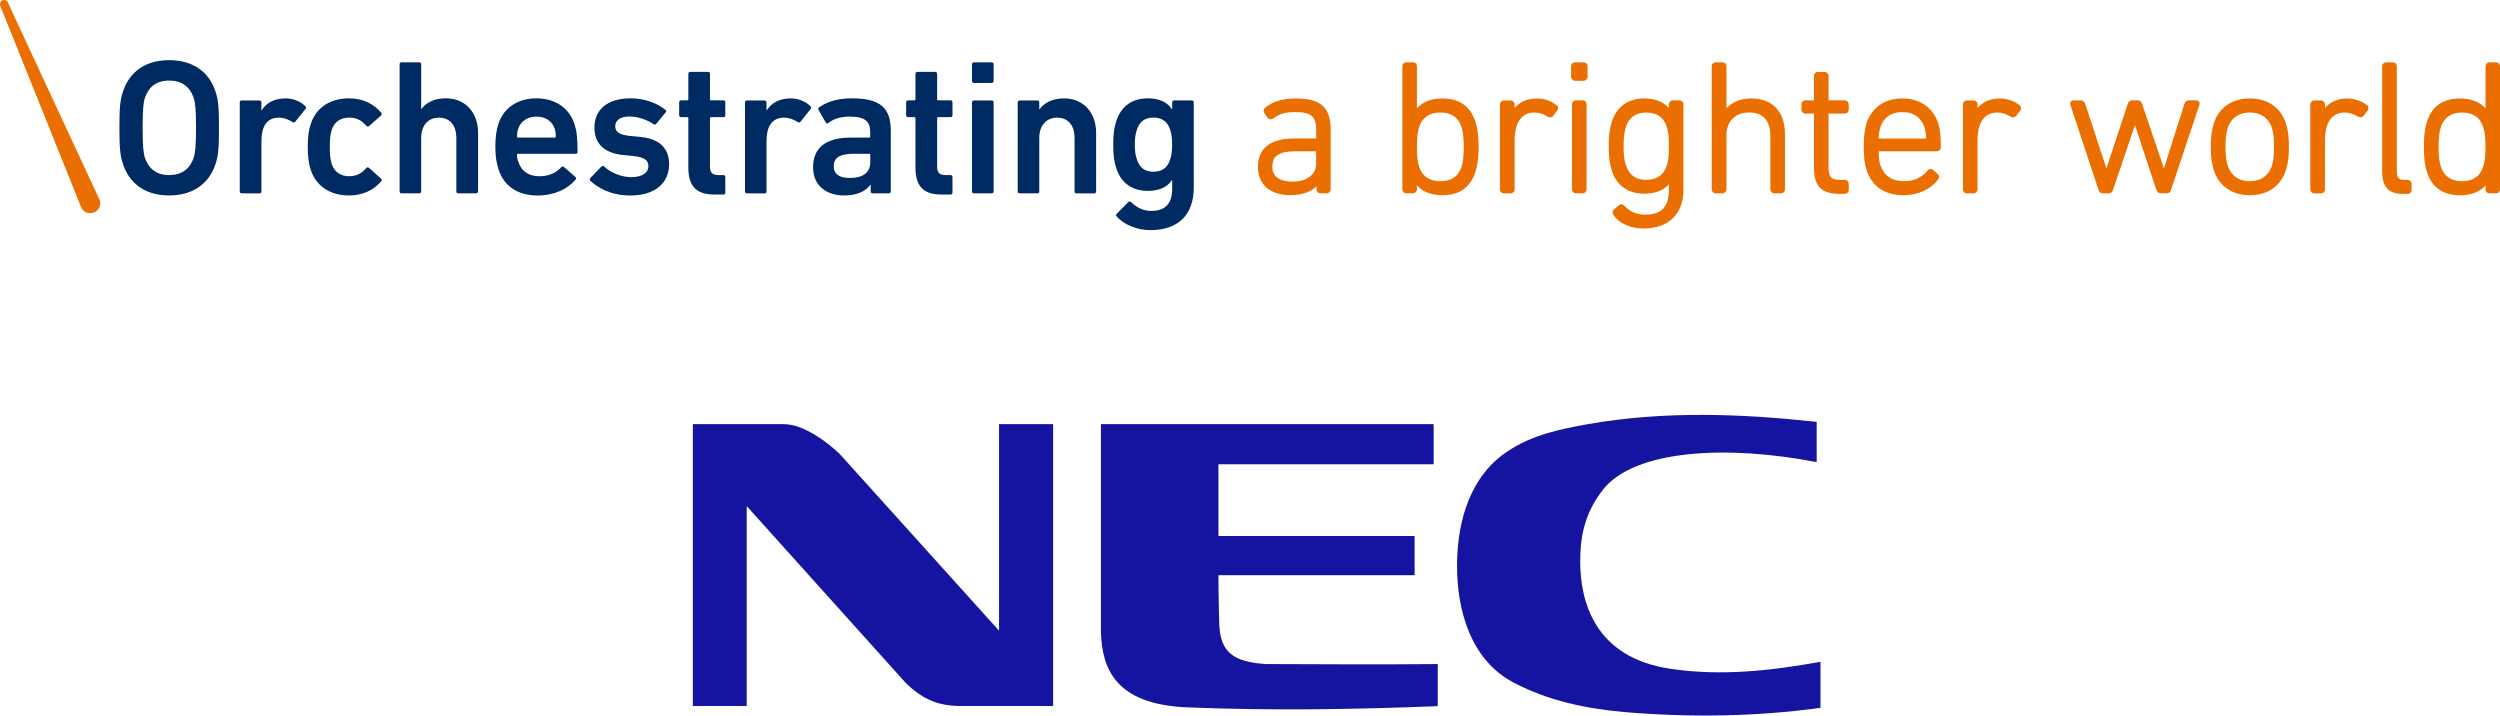
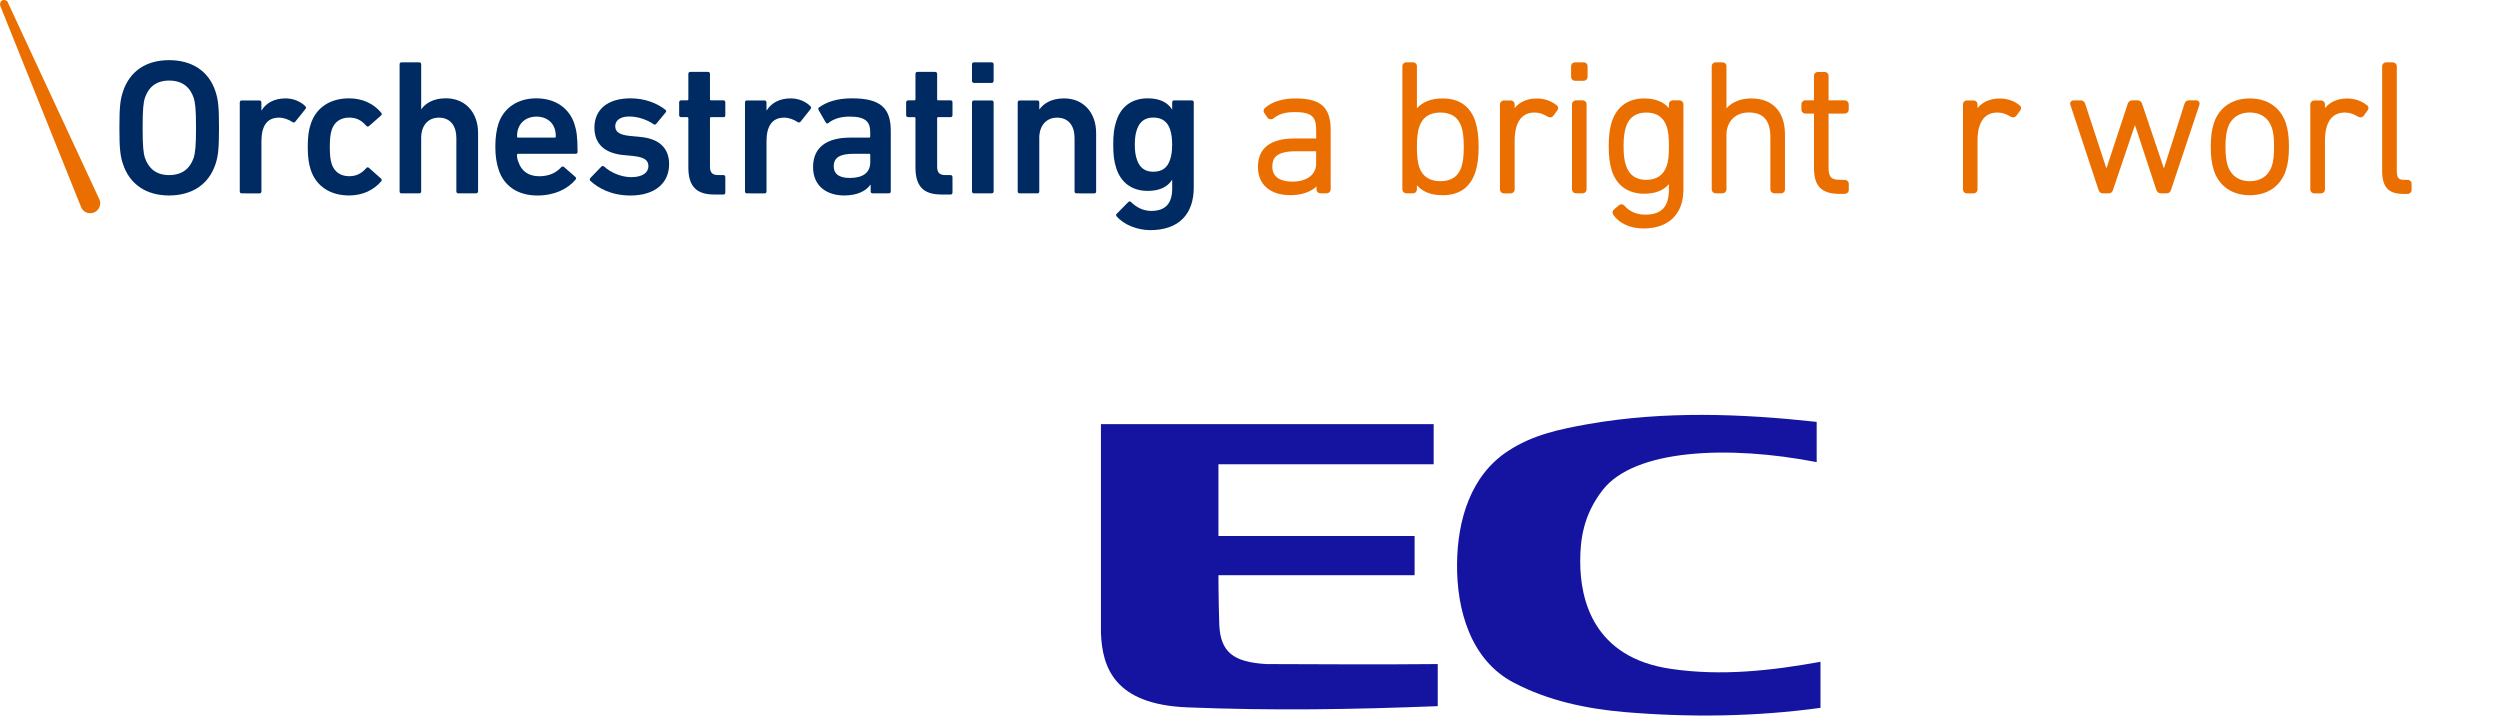
<svg xmlns="http://www.w3.org/2000/svg" version="1.1" id="レイヤー_1" x="0px" y="0px" viewBox="0 0 498.3 142.63" style="enable-background:new 0 0 498.3 142.63;" xml:space="preserve">
  <style type="text/css">
	.st0{fill:#1414A0;}
	.st1{fill:#002B62;}
	.st2{fill:#EB6E00;}
</style>
  <g>
    <g>
      <g>
        <g>
          <g>
-             <path class="st0" d="M138.11,84.54h18.09c4.14,0,9.01,3.86,11.21,5.99l31.72,35.18V84.54h10.78v56.18h-18.89       c-3.34-0.11-6.66-0.82-10.49-4.6l-31.69-35.24v39.84H138.1V84.54H138.11z" />
            <path class="st0" d="M362.86,141.09c-12.91,1.76-25.96,1.95-39.06,0.84c-7.67-0.67-15.17-2.25-22.04-5.84       c-8.68-4.51-11.45-14.62-11.34-23.79c0.09-8.47,2.61-17.49,10.17-22.41c4.95-3.25,10.24-4.32,15.85-5.34       c15.34-2.7,30.7-2.09,45.66-0.46v8.02c-17.65-3.43-36.28-2.58-42.62,5.52c-3.95,5.04-4.51,10.06-4.51,14.28       c0,7.63,2.61,19.16,18.07,21.41c10.1,1.49,20.07,0.35,29.82-1.41L362.86,141.09L362.86,141.09z" />
            <path class="st0" d="M252.38,132.36c1.53,0.01,25.84,0.12,34.19,0v8.39c-16.82,0.66-32.98,0.93-49.96,0.24       c-14.41-0.6-16.9-7.85-17.17-14.81V84.54h66.32v8h-42.9v14.29h39.1v7.82h-39.1c0,4.23,0.14,9.02,0.17,9.88       C243.27,129.96,245.8,131.97,252.38,132.36" />
          </g>
        </g>
      </g>
      <g>
        <g>
          <g>
            <path class="st1" d="M24.5,32.66c-0.54-1.63-0.7-3.07-0.7-7.19c0-4.11,0.16-5.56,0.7-7.18c1.35-4.16,4.7-6.3,9.2-6.3       c4.53,0,7.93,2.14,9.27,6.3c0.53,1.62,0.68,3.06,0.68,7.18s-0.15,5.56-0.68,7.19c-1.35,4.14-4.74,6.3-9.27,6.3       C29.2,38.96,25.85,36.8,24.5,32.66z M38.6,31.47c0.31-0.98,0.47-2.31,0.47-6.01s-0.16-5.03-0.47-5.98       c-0.73-2.11-2.26-3.42-4.9-3.42c-2.55,0-4.09,1.31-4.81,3.42c-0.31,0.96-0.46,2.28-0.46,5.98s0.15,5.03,0.46,6.01       c0.72,2.1,2.26,3.43,4.81,3.43C36.34,34.9,37.87,33.57,38.6,31.47z" />
            <path class="st1" d="M48.19,38.54c-0.26,0-0.4-0.15-0.4-0.37V20.43c0-0.25,0.14-0.41,0.4-0.41h3.52c0.22,0,0.39,0.16,0.39,0.41       v1.56h0.05c0.87-1.41,2.44-2.38,4.78-2.38c1.47,0,2.93,0.57,3.91,1.54c0.17,0.18,0.22,0.33,0.06,0.55l-2.05,2.56       c-0.13,0.18-0.33,0.21-0.53,0.08c-0.85-0.54-1.73-0.89-2.73-0.89c-2.41,0-3.48,1.73-3.48,4.69v10.04       c0,0.22-0.17,0.37-0.39,0.37L48.19,38.54L48.19,38.54z" />
            <path class="st1" d="M61.94,33.86c-0.4-1.16-0.6-2.63-0.6-4.59s0.19-3.42,0.6-4.55c1.07-3.32,3.92-5.12,7.63-5.12       c2.77,0,4.95,1.11,6.43,2.89c0.12,0.14,0.14,0.37-0.05,0.53l-2.4,2.11c-0.21,0.16-0.4,0.13-0.55-0.06       c-0.92-1.05-1.89-1.63-3.42-1.63c-1.64,0-2.91,0.81-3.45,2.41c-0.31,0.92-0.39,2-0.39,3.42c0,1.44,0.07,2.54,0.39,3.46       c0.54,1.58,1.81,2.39,3.45,2.39c1.53,0,2.5-0.59,3.42-1.61c0.15-0.21,0.34-0.21,0.55-0.05l2.4,2.14       c0.19,0.14,0.17,0.32,0.05,0.52c-1.48,1.73-3.66,2.84-6.43,2.84C65.87,38.96,63.01,37.14,61.94,33.86z" />
            <path class="st1" d="M91.35,38.54c-0.22,0-0.39-0.15-0.39-0.37V27.49c0-2.38-1.19-4.04-3.47-4.04c-2.25,0-3.54,1.66-3.54,4.04       v10.68c0,0.22-0.17,0.37-0.39,0.37h-3.54c-0.24,0-0.37-0.15-0.37-0.37V12.81c0-0.24,0.14-0.38,0.37-0.38h3.54       c0.22,0,0.39,0.14,0.39,0.38v8.95h0.03c0.82-1.17,2.42-2.17,4.88-2.17c3.95,0,6.43,2.91,6.43,6.88v11.69       c0,0.22-0.18,0.37-0.42,0.37L91.35,38.54L91.35,38.54z" />
            <path class="st1" d="M99.39,33.82c-0.4-1.19-0.66-2.63-0.66-4.55c0-1.91,0.23-3.37,0.6-4.55c1.05-3.25,3.89-5.12,7.56-5.12       c3.81,0,6.58,1.96,7.61,5.12c0.42,1.31,0.62,2.58,0.62,5.57c0,0.21-0.12,0.37-0.42,0.37h-11.41c-0.17,0-0.24,0.08-0.24,0.25       c0,0.53,0.11,1,0.3,1.42c0.6,1.81,2.05,2.8,4.13,2.8c2.09,0,3.44-0.77,4.36-1.78c0.17-0.19,0.37-0.21,0.57-0.07l2.29,2       c0.17,0.16,0.17,0.35,0.01,0.53c-1.57,1.87-4.2,3.16-7.61,3.16C103.17,38.96,100.42,37.04,99.39,33.82z M110.55,25.63       c-0.49-1.49-1.86-2.39-3.61-2.39c-1.76,0-3.14,0.9-3.64,2.39c-0.17,0.46-0.24,0.94-0.24,1.57c0,0.16,0.08,0.23,0.24,0.23h7.24       c0.15,0,0.24-0.07,0.24-0.23C110.78,26.57,110.7,26.09,110.55,25.63z" />
            <path class="st1" d="M117.65,36.03c-0.13-0.15-0.13-0.37,0-0.53l2.23-2.31c0.14-0.14,0.37-0.14,0.53,0       c1.33,1.23,3.46,2.12,5.41,2.12c2.26,0,3.42-0.93,3.42-2.18c0-1.12-0.67-1.8-3.08-2.04l-2-0.19c-3.75-0.4-5.68-2.3-5.68-5.46       c0-3.58,2.59-5.84,7.2-5.84c2.86,0,5.29,0.97,6.93,2.27c0.22,0.15,0.22,0.39,0.07,0.53l-1.87,2.27       c-0.18,0.21-0.35,0.21-0.54,0.08c-1.15-0.8-2.99-1.53-4.84-1.53c-1.84,0-2.8,0.81-2.8,1.92c0,1.07,0.66,1.73,3.05,1.97       l2.01,0.19c3.85,0.36,5.68,2.37,5.68,5.41c0,3.68-2.69,6.26-7.74,6.26C121.81,38.96,119.21,37.47,117.65,36.03z" />
            <path class="st1" d="M142.34,38.77c-3.7,0-5.14-1.81-5.14-5.43v-9.75c0-0.16-0.07-0.24-0.22-0.24h-1.23       c-0.22,0-0.38-0.15-0.38-0.37v-2.57c0-0.25,0.16-0.41,0.38-0.41h1.23c0.15,0,0.22-0.08,0.22-0.23v-5.06       c0-0.23,0.17-0.38,0.38-0.38h3.54c0.24,0,0.39,0.14,0.39,0.38v5.06c0,0.16,0.07,0.23,0.24,0.23h2.48       c0.21,0,0.34,0.16,0.34,0.41v2.57c0,0.22-0.13,0.37-0.34,0.37h-2.48c-0.17,0-0.24,0.08-0.24,0.24v9.59       c0,1.32,0.54,1.72,1.73,1.72h0.99c0.21,0,0.34,0.17,0.34,0.4v3.08c0,0.23-0.13,0.39-0.34,0.39H142.34z" />
            <path class="st1" d="M148.86,38.54c-0.22,0-0.37-0.15-0.37-0.37V20.43c0-0.25,0.15-0.41,0.37-0.41h3.54       c0.22,0,0.38,0.16,0.38,0.41v1.56h0.05c0.89-1.41,2.45-2.38,4.79-2.38c1.46,0,2.93,0.57,3.89,1.54       c0.17,0.18,0.22,0.33,0.08,0.55l-2.03,2.56c-0.17,0.18-0.35,0.21-0.55,0.08c-0.85-0.54-1.75-0.89-2.73-0.89       c-2.4,0-3.5,1.73-3.5,4.69v10.04c0,0.22-0.16,0.37-0.38,0.37L148.86,38.54L148.86,38.54z" />
            <path class="st1" d="M173.93,38.54c-0.24,0-0.39-0.15-0.39-0.37V36.8h-0.03c-0.92,1.28-2.62,2.16-5.24,2.16       c-3.36,0-6.21-1.76-6.21-5.66c0-4.03,2.85-5.87,7.4-5.87h3.77c0.16,0,0.22-0.07,0.22-0.23v-0.87c0-2.12-1-3.09-4.11-3.09       c-2.05,0-3.34,0.58-4.23,1.28c-0.17,0.15-0.39,0.12-0.51-0.09l-1.45-2.52c-0.1-0.2-0.06-0.39,0.11-0.51       c1.49-1.06,3.53-1.8,6.57-1.8c5.64,0,7.72,1.92,7.72,6.45v12.12c0,0.22-0.16,0.37-0.39,0.37L173.93,38.54L173.93,38.54z        M173.46,32.32V30.9c0-0.17-0.06-0.25-0.22-0.25h-3.06c-2.79,0-4,0.77-4,2.51c0,1.53,1.12,2.31,3.18,2.31       C172.01,35.47,173.46,34.42,173.46,32.32z" />
            <path class="st1" d="M187.61,38.77c-3.71,0-5.14-1.81-5.14-5.43v-9.75c0-0.16-0.08-0.24-0.22-0.24h-1.23       c-0.21,0-0.41-0.15-0.41-0.37v-2.57c0-0.25,0.2-0.41,0.41-0.41h1.23c0.15,0,0.22-0.08,0.22-0.23v-5.06       c0-0.23,0.17-0.38,0.38-0.38h3.53c0.22,0,0.41,0.14,0.41,0.38v5.06c0,0.16,0.06,0.23,0.22,0.23h2.47       c0.23,0,0.37,0.16,0.37,0.41v2.57c0,0.22-0.14,0.37-0.37,0.37h-2.47c-0.17,0-0.22,0.08-0.22,0.24v9.59       c0,1.32,0.53,1.72,1.71,1.72h0.98c0.23,0,0.37,0.17,0.37,0.4v3.08c0,0.23-0.14,0.39-0.37,0.39H187.61z" />
            <path class="st1" d="M194.13,16.53c-0.23,0-0.39-0.17-0.39-0.4v-3.32c0-0.24,0.16-0.38,0.39-0.38h3.53       c0.24,0,0.39,0.14,0.39,0.38v3.32c0,0.23-0.15,0.4-0.39,0.4H194.13z M194.13,38.54c-0.23,0-0.39-0.15-0.39-0.37V20.43       c0-0.25,0.16-0.41,0.39-0.41h3.53c0.24,0,0.39,0.16,0.39,0.41v17.74c0,0.22-0.15,0.37-0.39,0.37H194.13z" />
            <path class="st1" d="M214.58,38.54c-0.25,0-0.4-0.15-0.4-0.37V27.49c0-2.38-1.18-4.04-3.48-4.04c-2.22,0-3.55,1.66-3.55,4.04       v10.68c0,0.22-0.14,0.37-0.37,0.37h-3.54c-0.21,0-0.39-0.15-0.39-0.37V20.43c0-0.25,0.17-0.41,0.39-0.41h3.54       c0.22,0,0.37,0.16,0.37,0.41v1.35h0.05c0.82-1.17,2.42-2.17,4.89-2.17c3.92,0,6.39,2.91,6.39,6.88v11.69       c0,0.22-0.15,0.37-0.38,0.37L214.58,38.54L214.58,38.54z" />
            <path class="st1" d="M222.56,43.11c-0.15-0.2-0.15-0.35,0.06-0.53l2.25-2.29c0.19-0.19,0.39-0.19,0.59,0       c1.13,1.11,2.49,1.75,4.02,1.75c2.86,0,4.16-1.56,4.16-4.41v-1.75h-0.05c-0.84,1.33-2.41,2.17-4.81,2.17       c-3.11,0-5.34-1.59-6.28-4.51c-0.46-1.39-0.61-2.68-0.61-4.72c0-2.04,0.15-3.27,0.61-4.68c0.94-2.97,3.17-4.54,6.28-4.54       c2.4,0,3.97,0.84,4.81,2.19h0.05v-1.37c0-0.25,0.14-0.41,0.37-0.41h3.54c0.24,0,0.39,0.16,0.39,0.41v16.95       c0,5.31-2.97,8.5-8.67,8.5C226.7,45.87,223.97,44.79,222.56,43.11z M233.21,31.86c0.3-0.85,0.42-1.78,0.42-3.05       c0-1.23-0.12-2.16-0.42-3.04c-0.51-1.48-1.55-2.34-3.33-2.34c-1.72,0-2.73,0.86-3.25,2.34c-0.31,0.87-0.44,1.81-0.44,3.04       c0,1.27,0.13,2.19,0.44,3.05c0.52,1.53,1.53,2.37,3.25,2.37C231.66,34.23,232.7,33.39,233.21,31.86z" />
          </g>
          <g>
            <path class="st2" d="M258.23,19.62c-2.54,0-4.63,0.64-6.01,1.82c-0.37,0.27-0.47,0.69-0.22,1.08l0.67,0.98       c0.26,0.32,0.79,0.38,1.19,0.08c1.06-0.87,2.34-1.24,4.24-1.24c3.64,0,4.24,1.17,4.24,3.65v1.61h-4.35       c-6.01,0-7.26,3.06-7.26,5.66c0,3.51,2.41,5.64,6.48,5.64c2.22,0,4.08-0.65,5.2-1.75v0.57c0,0.46,0.33,0.81,0.79,0.81h1.22       c0.45,0,0.81-0.35,0.81-0.81V25.91C265.23,21.39,263.25,19.62,258.23,19.62z M262.33,30.15v2.51c0,2.14-1.85,3.54-4.71,3.54       c-1.82,0-4.02-0.52-4.02-2.98c0-1.53,0.53-3.07,4.67-3.07L262.33,30.15L262.33,30.15z" />
            <path class="st2" d="M287.53,19.62c-2.27,0-3.94,0.68-5.11,1.96V13.2c0-0.46-0.33-0.78-0.8-0.78h-1.3       c-0.45,0-0.8,0.33-0.8,0.78v24.52c0,0.46,0.35,0.81,0.8,0.81h1.3c0.47,0,0.8-0.35,0.8-0.81v-0.79       c1.16,1.32,2.84,1.98,5.11,1.98c3.32,0,5.5-1.54,6.52-4.54c0.47-1.45,0.67-3.04,0.67-5.08c0-2.09-0.2-3.67-0.67-5.14       C293.02,21.16,290.85,19.62,287.53,19.62z M287.09,22.43c2.15,0,3.57,0.93,4.19,2.81c0.33,0.94,0.48,2.26,0.48,4.06       c0,1.76-0.15,3.1-0.48,4.01c-0.62,1.88-2.03,2.81-4.19,2.81c-2.14,0-3.58-0.95-4.21-2.81c-0.31-0.91-0.46-2.15-0.46-4.01       c0-1.89,0.15-3.13,0.48-4.06C283.51,23.39,284.95,22.43,287.09,22.43z" />
            <path class="st2" d="M310.22,20.95c-1-0.83-2.4-1.32-3.89-1.32c-1.9,0-3.45,0.68-4.43,1.91v-0.71c0-0.46-0.36-0.81-0.83-0.81       h-1.27c-0.47,0-0.83,0.35-0.83,0.81v16.91c0,0.46,0.36,0.81,0.83,0.81h1.27c0.47,0,0.83-0.35,0.83-0.81v-9.78       c0-2.05,0.51-5.53,3.93-5.53c0.92,0,1.73,0.25,2.68,0.84c0.18,0.08,0.32,0.12,0.49,0.12c0.16,0,0.41-0.06,0.63-0.33l0.74-1.02       c0.17-0.18,0.22-0.4,0.18-0.61C310.51,21.23,310.39,21.05,310.22,20.95z" />
            <path class="st2" d="M315.63,12.43h-1.68c-0.46,0-0.8,0.33-0.8,0.78v2.09c0,0.45,0.34,0.8,0.8,0.8h1.68       c0.47,0,0.81-0.35,0.81-0.8v-2.09C316.45,12.75,316.11,12.43,315.63,12.43z" />
            <path class="st2" d="M315.43,20h-1.27c-0.46,0-0.83,0.35-0.83,0.81v16.91c0,0.46,0.37,0.81,0.83,0.81h1.27       c0.47,0,0.81-0.35,0.81-0.81V20.81C316.25,20.35,315.9,20,315.43,20z" />
            <path class="st2" d="M334.73,20h-1.28c-0.47,0-0.81,0.35-0.81,0.81v0.72c-1.08-1.25-2.75-1.91-4.92-1.91       c-3.17,0-5.44,1.62-6.43,4.57c-0.43,1.32-0.64,2.8-0.64,4.95c0,2.13,0.21,3.63,0.64,4.95c0.95,2.9,3.25,4.52,6.43,4.52       c2.18,0,3.84-0.63,4.92-1.91v1.14c0,3.38-1.48,4.94-4.7,4.94c-1.71,0-3.1-0.59-4.12-1.74c-0.3-0.35-0.79-0.44-1.16-0.11       l-0.92,0.78c-0.37,0.29-0.42,0.69-0.18,1.11c1.12,1.64,3.33,2.72,6.01,2.72c4.94,0,7.97-2.77,7.97-7.78V20.79       C335.53,20.35,335.2,20,334.73,20z M328.12,35.85c-2.03,0-3.38-0.94-4.01-2.81c-0.33-0.9-0.5-2.14-0.5-3.89       c0-1.76,0.17-2.97,0.5-3.94c0.63-1.84,1.99-2.78,4.01-2.78c2.1,0,3.46,0.93,4.09,2.81c0.32,0.93,0.44,2.01,0.44,3.91       c0,1.89-0.12,3-0.44,3.91C331.58,34.91,330.18,35.85,328.12,35.85z" />
            <path class="st2" d="M349.05,19.62c-2.08,0-3.81,0.72-4.93,1.96V13.2c0-0.46-0.35-0.78-0.82-0.78h-1.31       c-0.45,0-0.81,0.33-0.81,0.78v24.52c0,0.46,0.36,0.81,0.81,0.81h1.31c0.45,0,0.82-0.35,0.82-0.81V26.91       c0-2.69,1.76-4.49,4.45-4.49c2.89,0,4.3,1.59,4.3,4.87v10.44c0,0.46,0.37,0.81,0.83,0.81h1.27c0.48,0,0.81-0.35,0.81-0.81       V26.81C355.78,22.26,353.33,19.62,349.05,19.62z" />
            <path class="st2" d="M367.65,20h-3.18v-4.87c0-0.45-0.35-0.79-0.81-0.79h-1.29c-0.46,0-0.81,0.35-0.81,0.79V20h-1.68       c-0.46,0-0.82,0.35-0.82,0.81v1.04c0,0.45,0.36,0.79,0.82,0.79h1.68v10.79c0,3.71,1.5,5.21,5.13,5.21h0.97       c0.48,0,0.84-0.34,0.84-0.79v-1.19c0-0.46-0.36-0.81-0.84-0.81h-0.71c-1.85,0-2.48-0.37-2.48-2.53V22.64h3.18       c0.48,0,0.84-0.34,0.84-0.79v-1.04C368.48,20.35,368.12,20,367.65,20z" />
-             <path class="st2" d="M379.18,19.62c-3.49,0-6.08,1.8-7.12,4.89c-0.38,1.21-0.58,2.63-0.58,4.74c0,2.09,0.19,3.46,0.58,4.69       c1.1,3.26,3.63,4.97,7.34,4.97c2.88,0,5.4-1.15,6.91-3.13c0.29-0.39,0.26-0.84-0.1-1.1l-0.87-0.8       c-0.37-0.29-0.84-0.23-1.16,0.13c-1.14,1.4-2.71,2.1-4.67,2.1c-2.37,0-3.95-1.06-4.7-3.15c-0.26-0.76-0.34-1.54-0.36-2.81       h11.52c0.51,0,0.87-0.33,0.87-0.78c0-2.43-0.13-3.64-0.54-4.86C385.26,21.42,382.65,19.62,379.18,19.62z M379.18,22.34       c2.23,0,3.74,1.05,4.41,3.04c0.2,0.64,0.3,1.32,0.33,2.23h-9.46c0.04-0.9,0.12-1.58,0.33-2.23       C375.41,23.42,376.96,22.34,379.18,22.34z" />
            <path class="st2" d="M402.49,20.95c-0.98-0.83-2.42-1.32-3.88-1.32c-1.89,0-3.45,0.68-4.45,1.91v-0.71       c0-0.46-0.35-0.81-0.82-0.81h-1.29c-0.45,0-0.79,0.35-0.79,0.81v16.91c0,0.46,0.34,0.81,0.79,0.81h1.29       c0.46,0,0.82-0.35,0.82-0.81v-9.78c0-2.05,0.5-5.53,3.93-5.53c0.93,0,1.75,0.25,2.69,0.84c0.18,0.08,0.32,0.12,0.48,0.12       c0.17,0,0.43-0.06,0.65-0.33l0.74-1.02c0.15-0.18,0.21-0.4,0.16-0.61C402.81,21.23,402.67,21.05,402.49,20.95z" />
            <path class="st2" d="M437.7,20h-1.39c-0.54,0-0.74,0.34-0.89,0.66l-4.11,12.92l-4.36-12.92c-0.13-0.4-0.46-0.66-0.85-0.66       h-1.12c-0.28,0-0.66,0.12-0.87,0.66l-4.26,12.92l-4.25-12.95c-0.13-0.28-0.33-0.62-0.89-0.62h-1.37       c-0.33,0-0.51,0.15-0.59,0.28c-0.09,0.08-0.2,0.33-0.07,0.64l5.6,16.92c0.14,0.45,0.45,0.69,0.87,0.69h1.15       c0.45,0,0.73-0.24,0.86-0.67l4.38-12.95l4.26,12.93c0.16,0.43,0.46,0.69,0.91,0.69h1.14c0.47,0,0.75-0.25,0.87-0.67l5.65-16.92       c0.11-0.33,0.01-0.58-0.06-0.66C438.21,20.15,438.03,20,437.7,20z" />
            <path class="st2" d="M448.42,19.62c-3.5,0-6.11,1.8-7.14,4.89c-0.44,1.38-0.63,2.79-0.63,4.74c0,1.99,0.19,3.37,0.63,4.76       c1.03,3.1,3.65,4.9,7.14,4.9c3.55,0,6.15-1.8,7.18-4.91c0.46-1.38,0.63-2.76,0.63-4.75c0-1.95-0.17-3.36-0.63-4.74       C454.56,21.42,451.97,19.62,448.42,19.62z M448.42,36.12c-2.13,0-3.68-1.06-4.36-2.99c-0.31-0.99-0.48-2.1-0.48-3.88       c0-1.76,0.17-2.85,0.48-3.84c0.68-1.92,2.23-2.99,4.36-2.99c2.18,0,3.72,1.07,4.39,2.99c0.34,0.99,0.45,2.07,0.45,3.84       c0,1.78-0.12,2.88-0.45,3.88C452.13,35.06,450.6,36.12,448.42,36.12z" />
            <path class="st2" d="M471.74,20.95c-1.01-0.83-2.41-1.32-3.9-1.32c-1.89,0-3.42,0.68-4.43,1.91v-0.71       c0-0.46-0.36-0.81-0.81-0.81h-1.29c-0.45,0-0.82,0.35-0.82,0.81v16.91c0,0.46,0.37,0.81,0.82,0.81h1.29       c0.46,0,0.81-0.35,0.81-0.81v-9.78c0-2.05,0.5-5.53,3.94-5.53c0.91,0,1.72,0.25,2.68,0.84c0.17,0.08,0.33,0.12,0.47,0.12       c0.19,0,0.42-0.06,0.65-0.33l0.73-1.02c0.16-0.18,0.21-0.4,0.19-0.61C472.04,21.23,471.93,21.05,471.74,20.95z" />
-             <path class="st2" d="M479.89,35.85h-0.67c-1.03,0-1.49-0.25-1.49-1.85V13.21c0-0.46-0.37-0.78-0.84-0.78h-1.27       c-0.45,0-0.81,0.33-0.81,0.78v20.87c0,3.19,1.25,4.57,4.17,4.57h0.9c0.44,0,0.8-0.34,0.8-0.79v-1.19       C480.69,36.2,480.33,35.85,479.89,35.85z" />
-             <path class="st2" d="M497.51,12.43h-1.29c-0.46,0-0.8,0.33-0.8,0.78v8.38c-1.16-1.28-2.86-1.96-5.09-1.96       c-3.38,0-5.59,1.53-6.55,4.53c-0.48,1.36-0.65,2.92-0.65,5.14c0,2.19,0.17,3.74,0.65,5.08c0.96,2.99,3.17,4.54,6.55,4.54       c2.22,0,3.93-0.66,5.09-1.98v0.79c0,0.46,0.35,0.81,0.8,0.81h1.29c0.48,0,0.79-0.35,0.79-0.81V13.21       C498.3,12.75,497.99,12.43,497.51,12.43z M490.72,36.12c-2.11,0-3.56-0.95-4.18-2.81c-0.31-0.91-0.49-2.25-0.49-4.01       c0-1.8,0.18-3.13,0.49-4.06c0.62-1.84,2.07-2.81,4.18-2.81c2.16,0,3.61,0.96,4.19,2.81c0.36,0.93,0.5,2.17,0.5,4.06       c0,1.86-0.14,3.1-0.5,4.01C494.33,35.16,492.88,36.12,490.72,36.12z" />
+             <path class="st2" d="M479.89,35.85h-0.67c-1.03,0-1.49-0.25-1.49-1.85V13.21c0-0.46-0.37-0.78-0.84-0.78h-1.27       c-0.45,0-0.81,0.33-0.81,0.78v20.87c0,3.19,1.25,4.57,4.17,4.57h0.9c0.44,0,0.8-0.34,0.8-0.79v-1.19       C480.69,36.2,480.33,35.85,479.89,35.85" />
          </g>
        </g>
        <path class="st2" d="M18.77,42.35c0.99-0.45,1.49-1.61,1.05-2.58L1.57,0.51V0.5c0-0.02,0-0.02,0-0.03     C1.4,0.07,0.89-0.11,0.48,0.06c-0.4,0.19-0.57,0.65-0.43,1.08l0,0v0.02l16.13,40.16c0.42,1.02,1.59,1.44,2.57,1.02L18.77,42.35     L18.77,42.35z" />
      </g>
    </g>
  </g>
</svg>